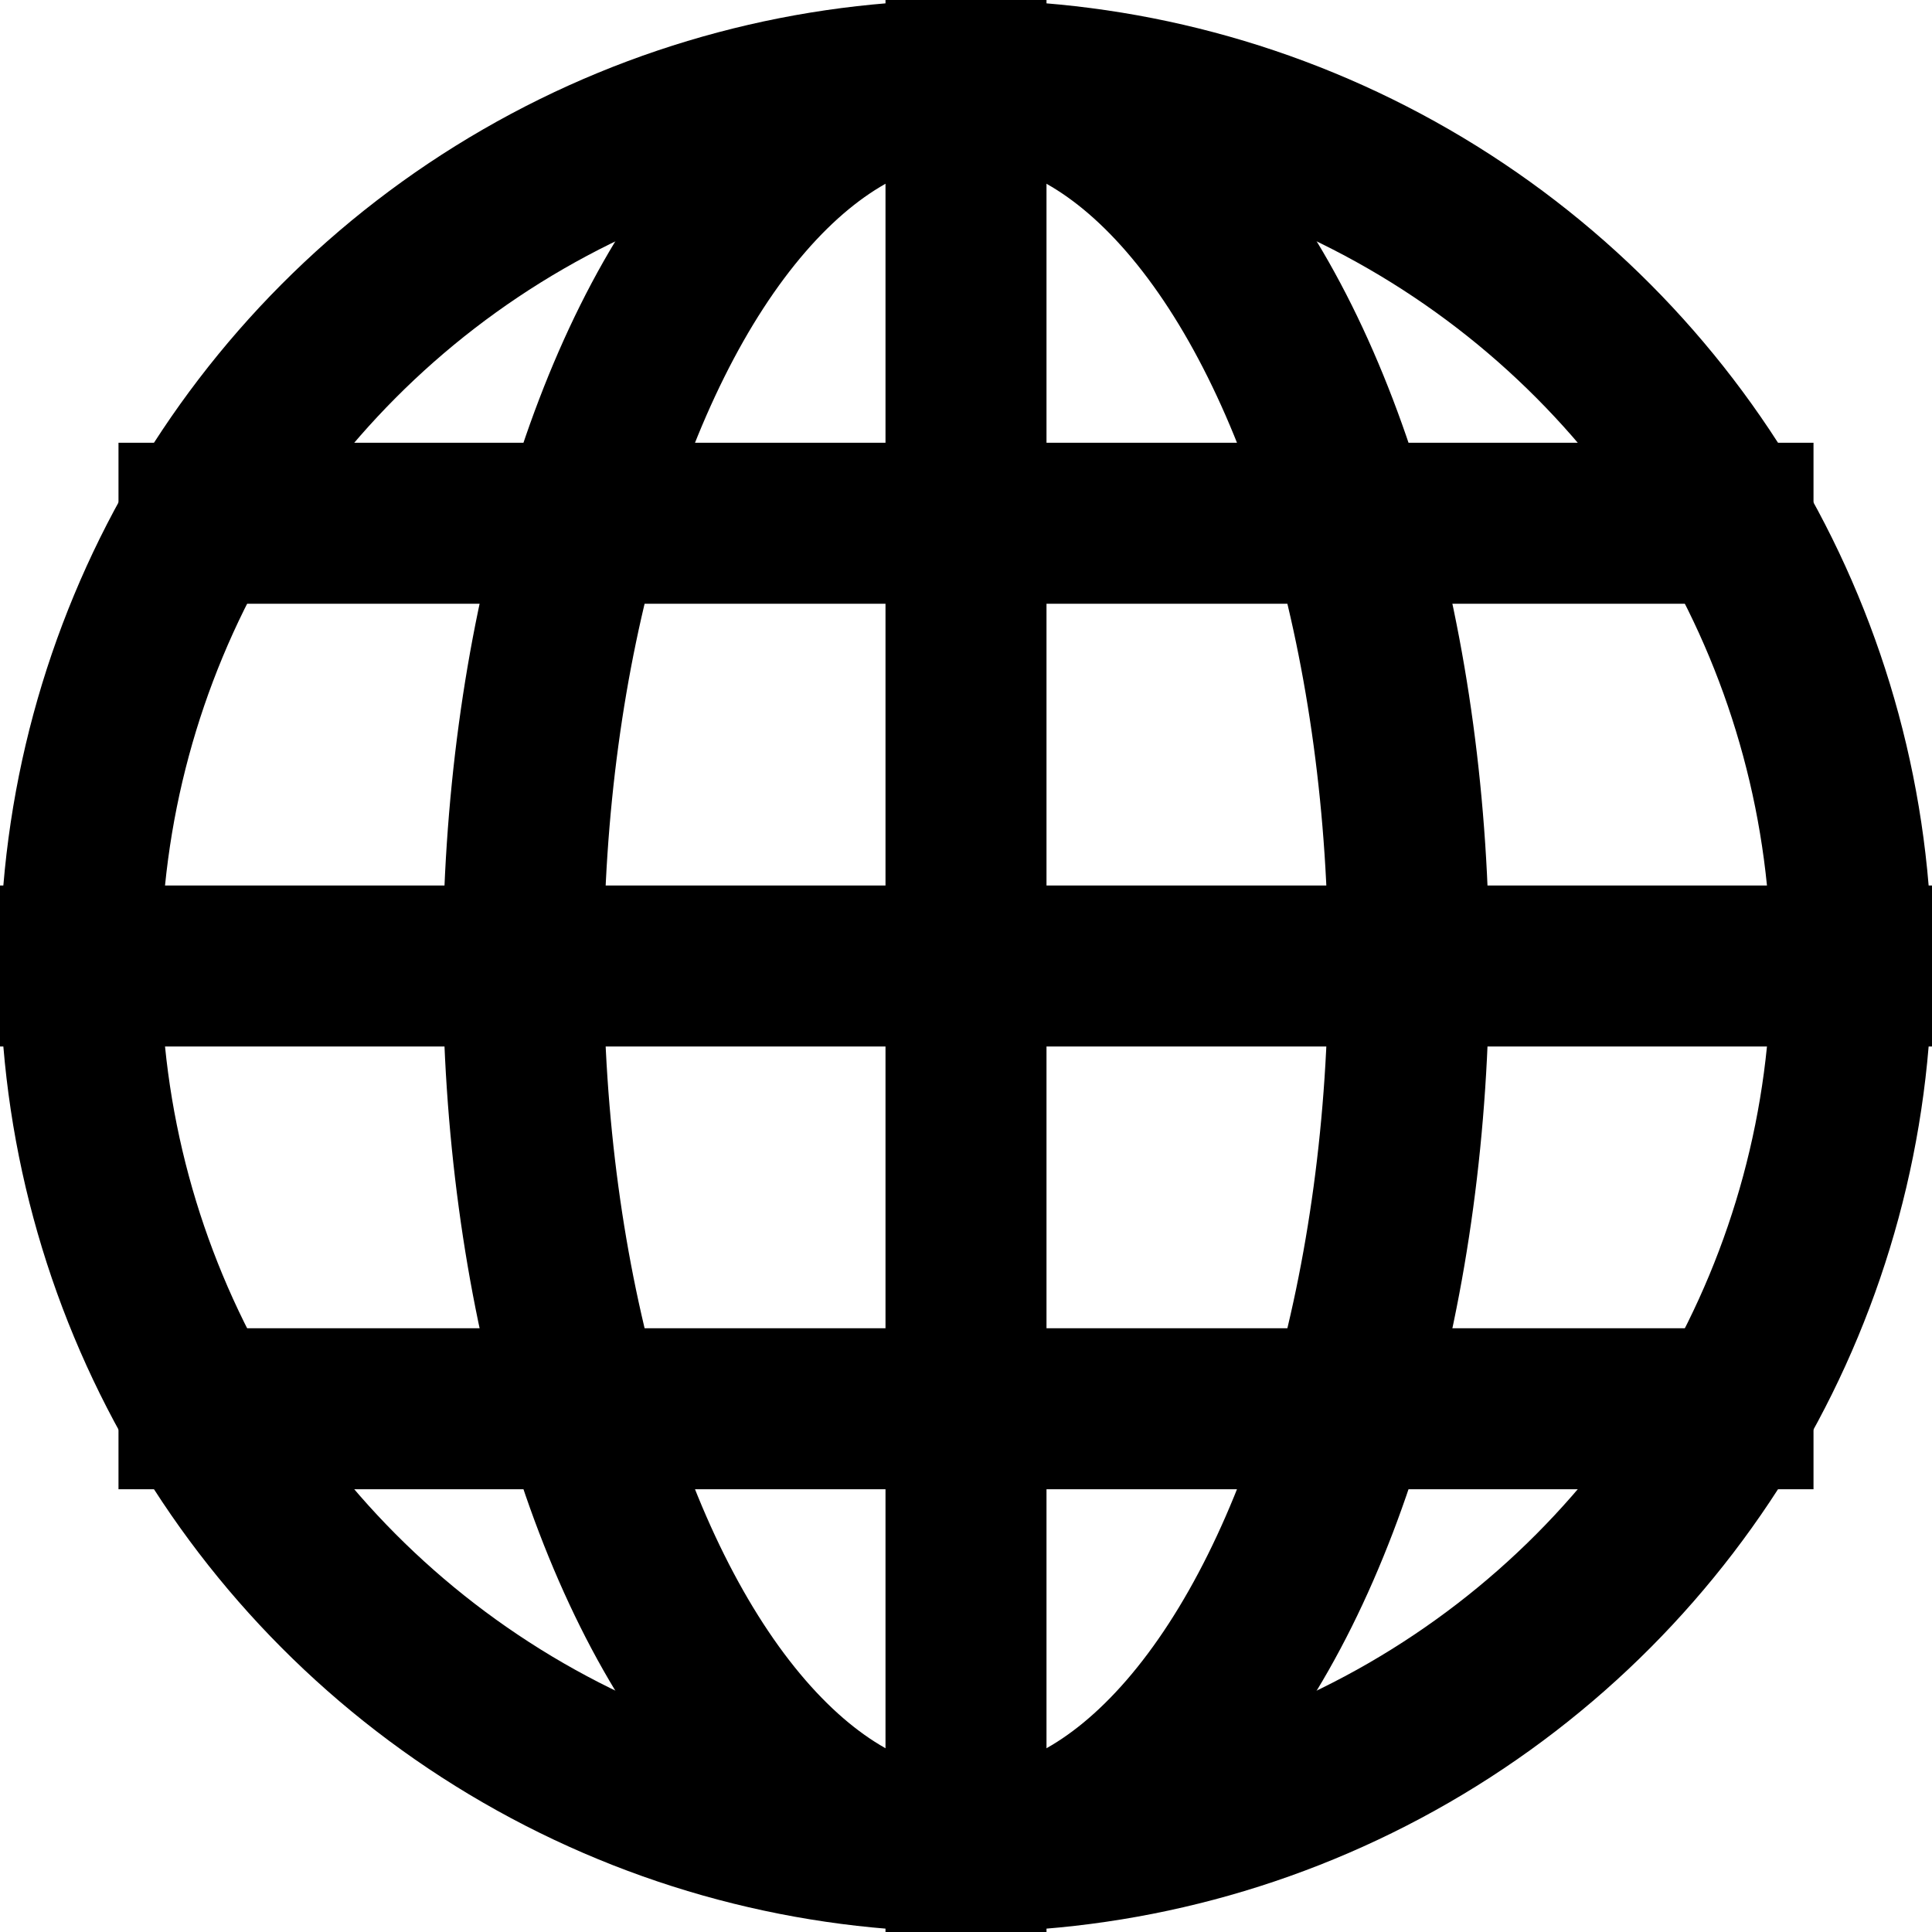
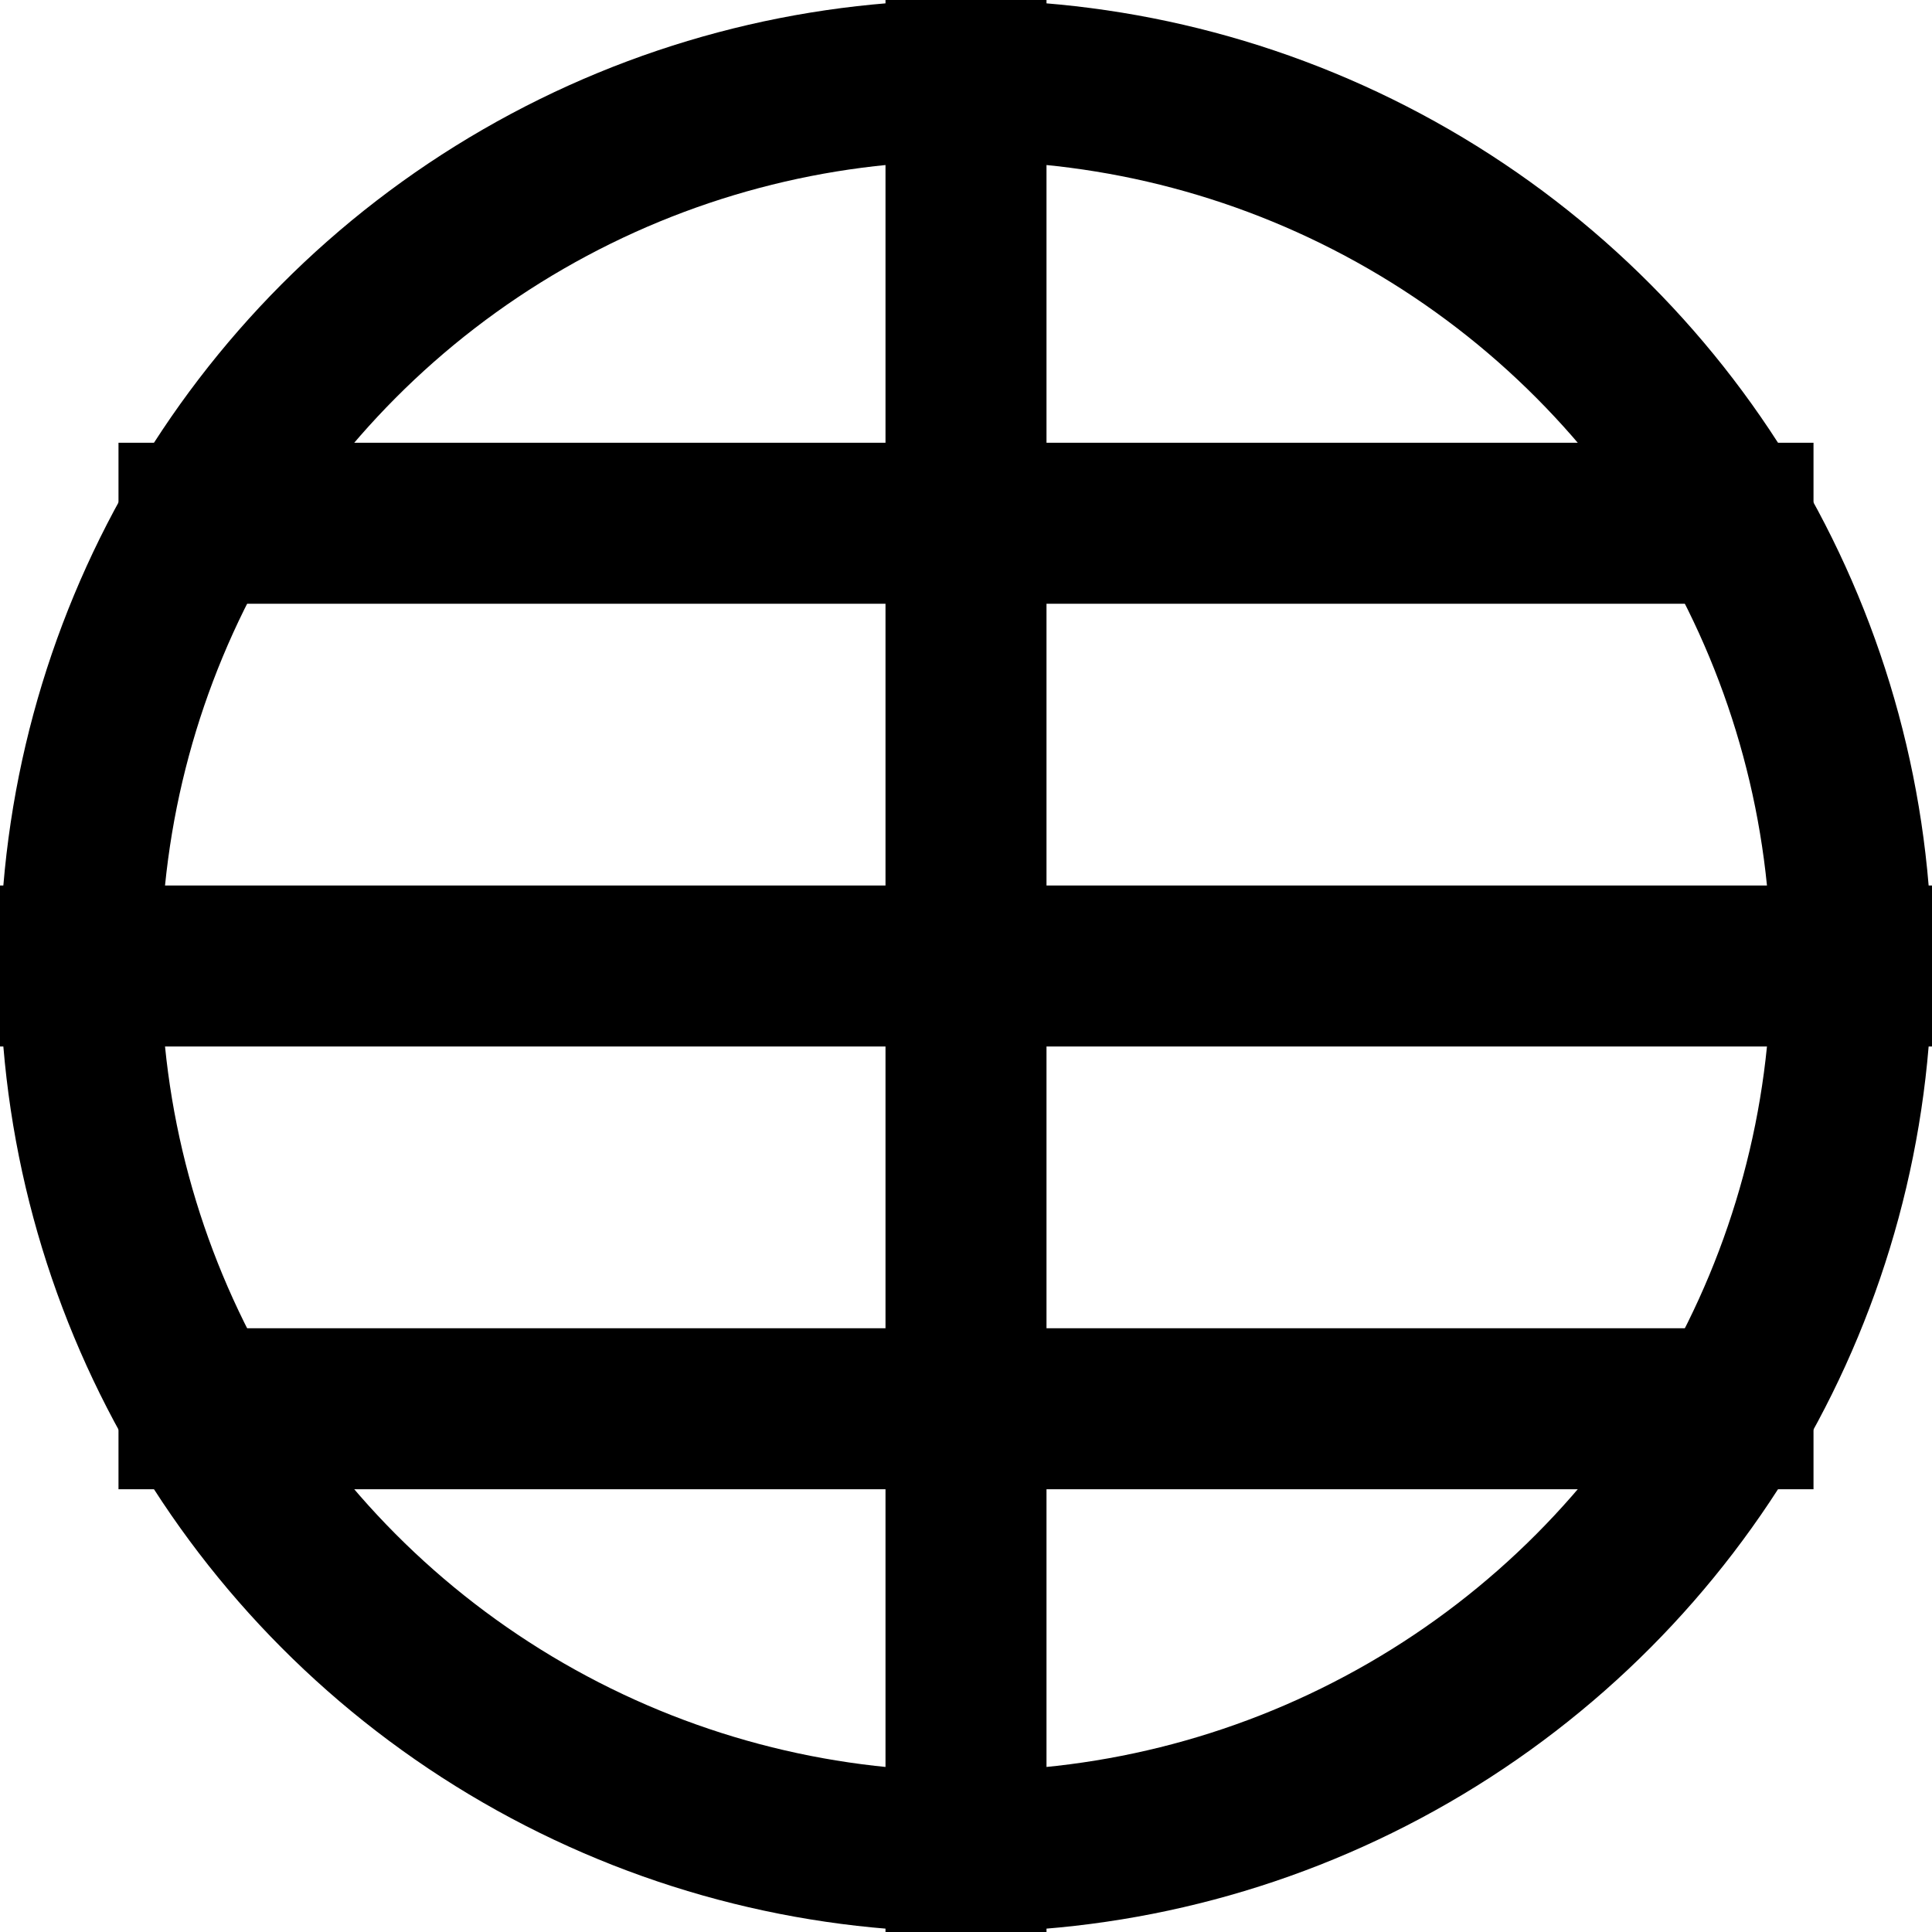
<svg xmlns="http://www.w3.org/2000/svg" viewBox="0 0 48 48" id="icon-definition">
  <g class="nc-icon-wrapper" stroke-linecap="square" stroke-width="4" fill="none" stroke="currentColor" stroke-miterlimit="10">
    <path data-cap="butt" stroke-linecap="butt" d="M24 2v44M2 24h44M4.944 13h38.112M4.944 35h38.112" />
-     <ellipse cx="24" cy="24" rx="11" ry="22" />
    <circle cx="24" cy="24" r="22" />
  </g>
</svg>